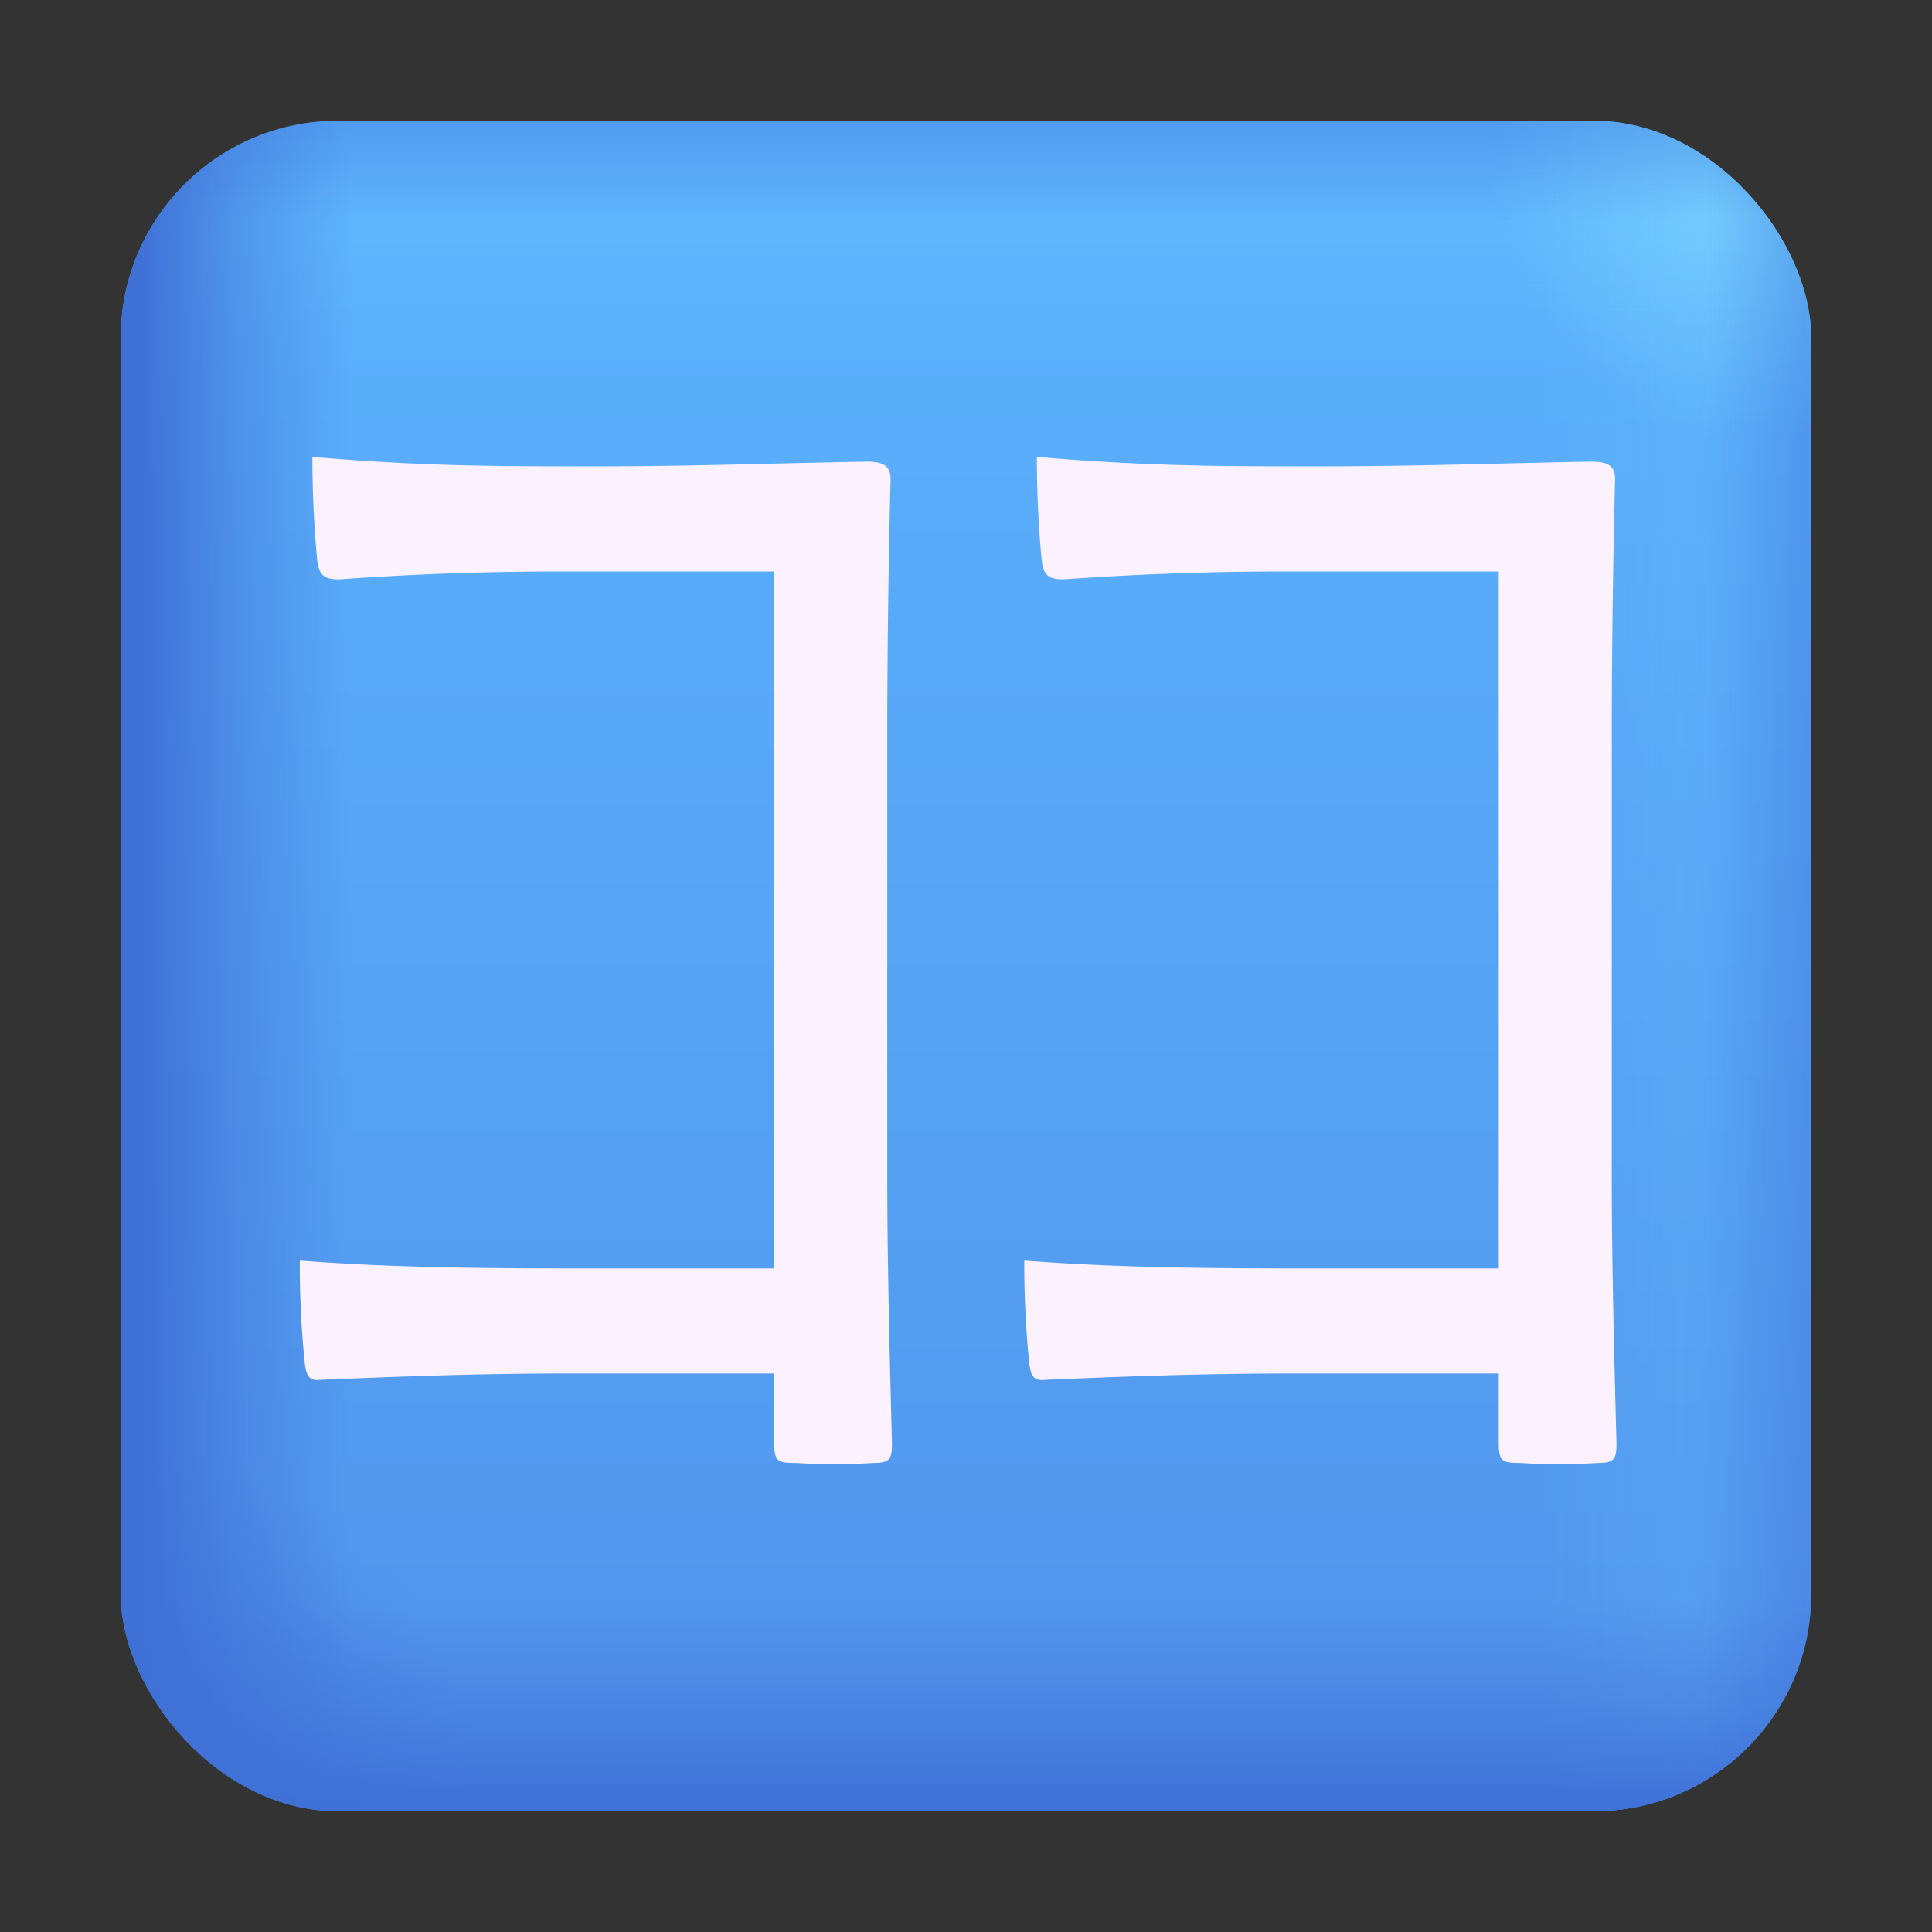
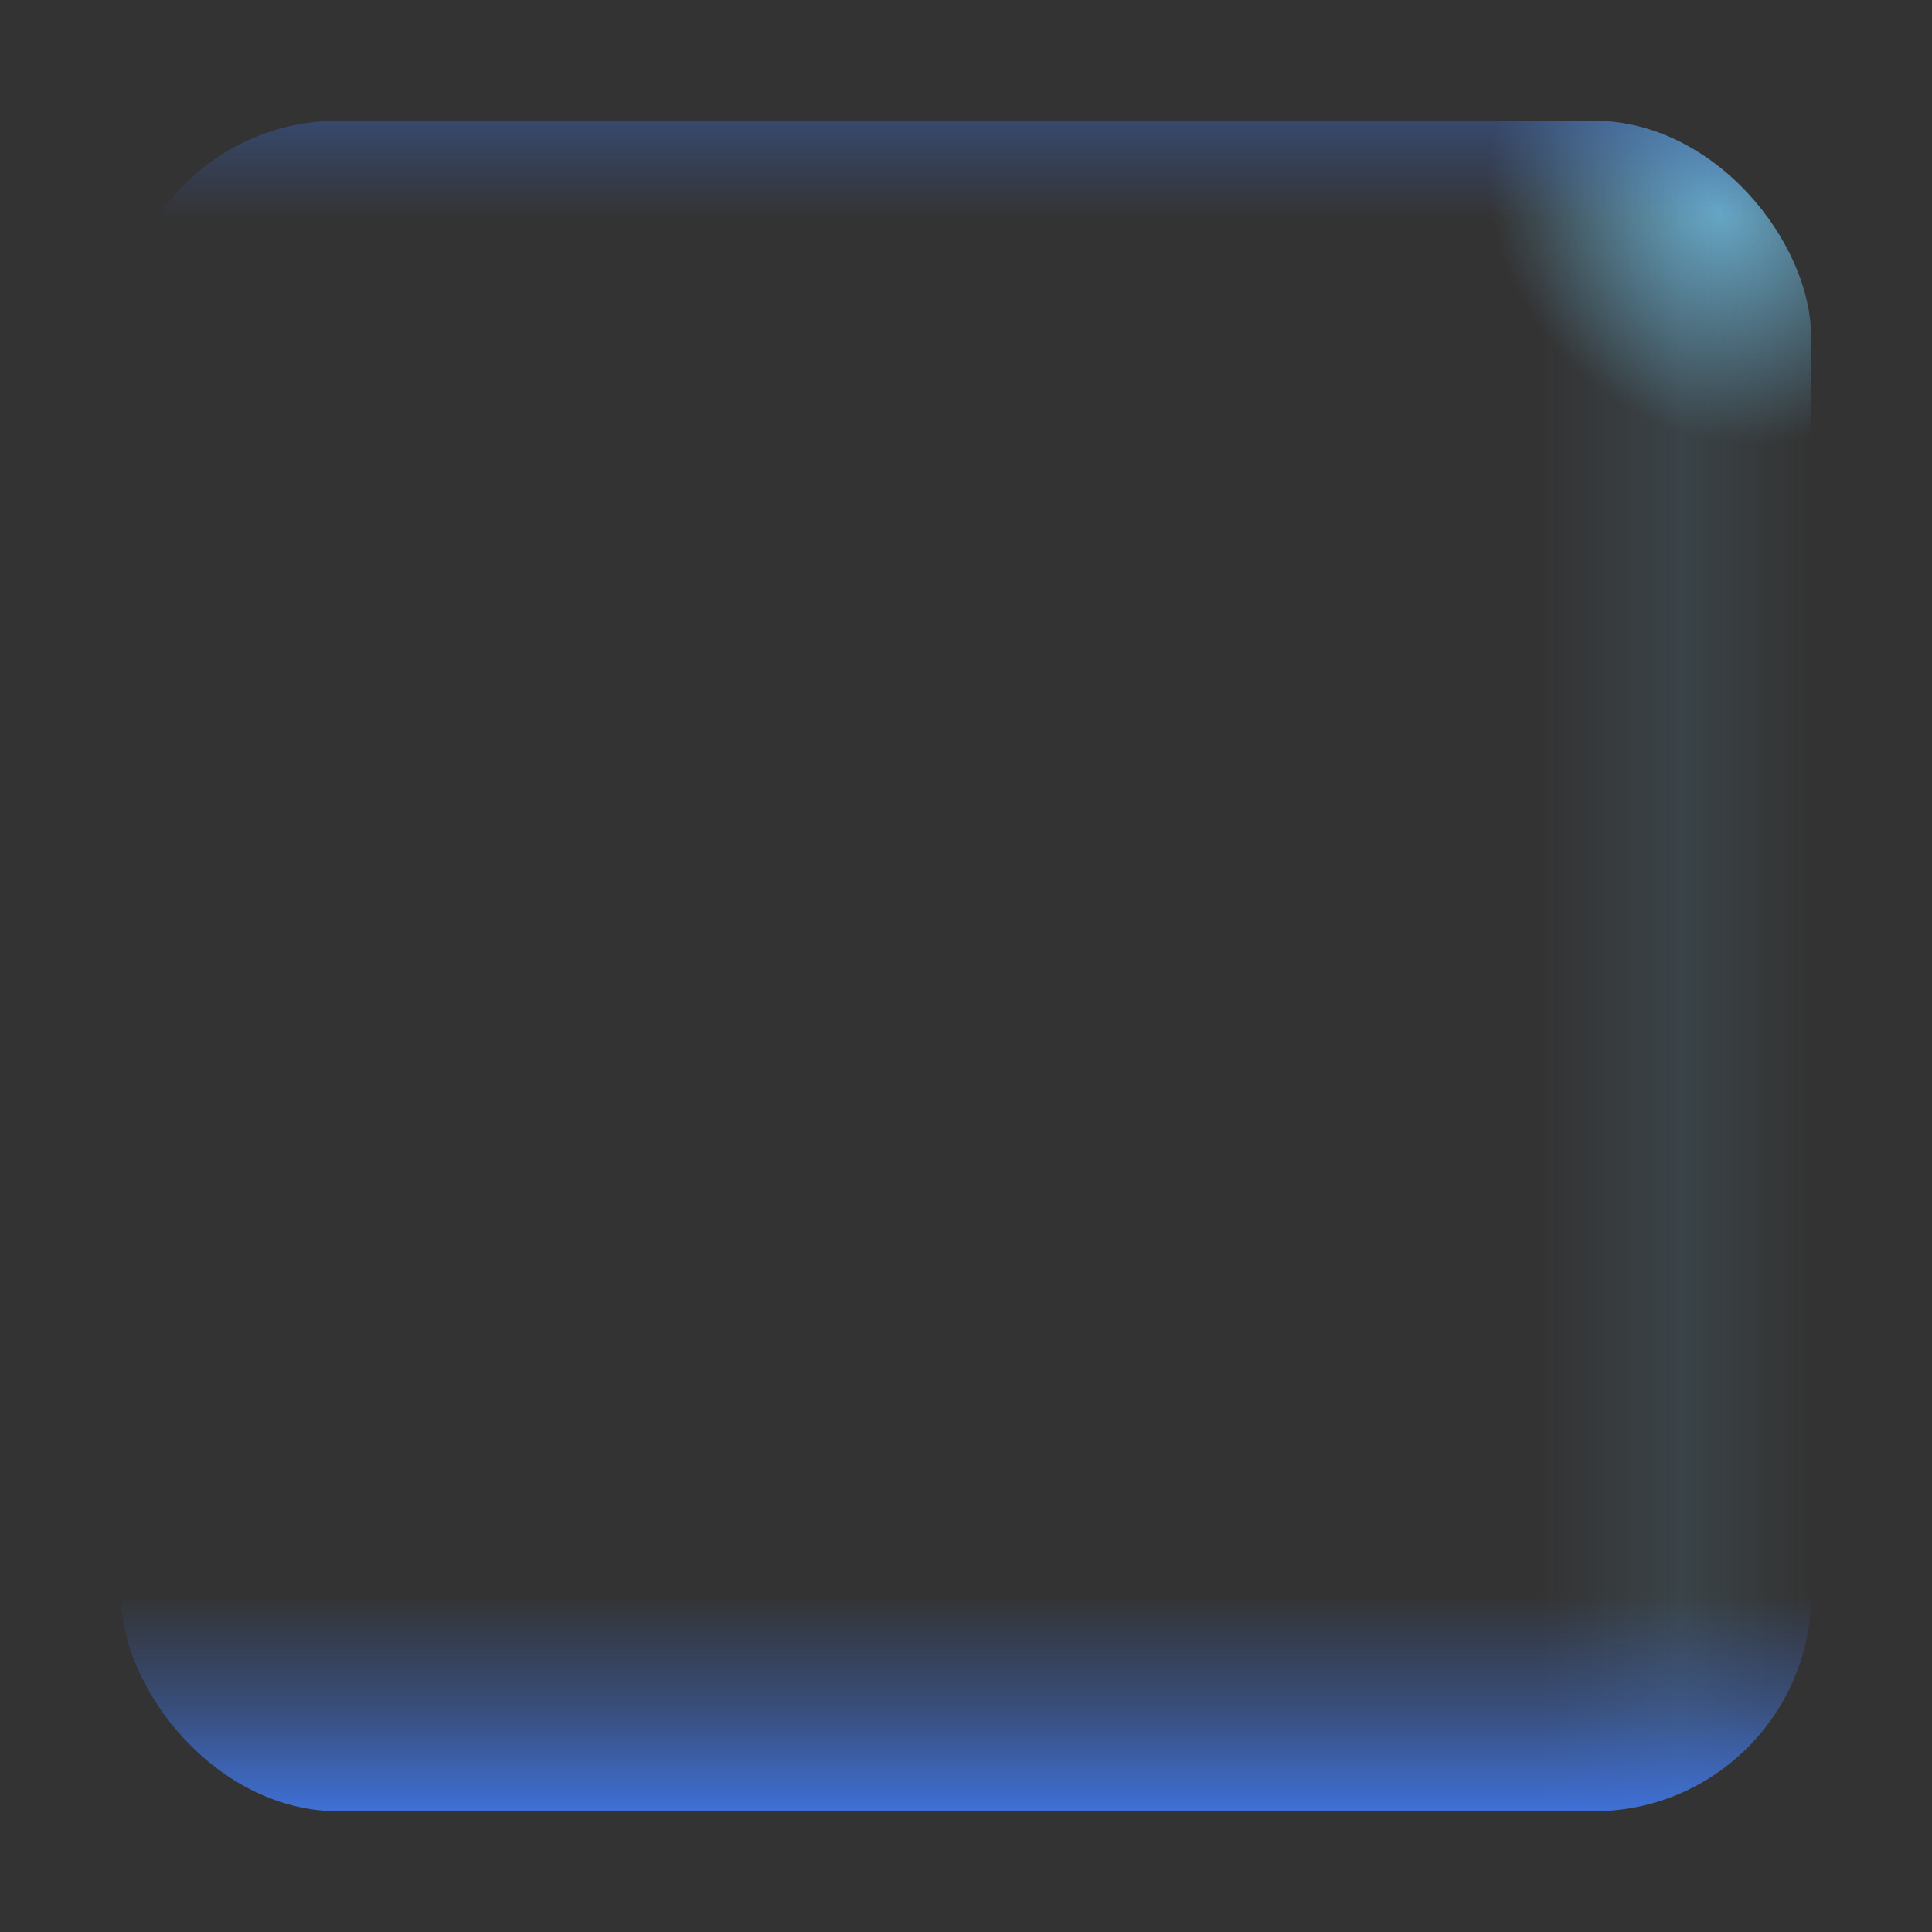
<svg xmlns="http://www.w3.org/2000/svg" fill="none" viewBox="0 0 32 32">
  <rect x="0" y="0" width="32" height="32" fill="#333333" stroke="none" />
  <g clip-path="url(#svg-6ac5b7b2-4d87-430c-8df6-51cc14027170-a)">
-     <rect width="28" height="28" x="2" y="2" fill="url(#svg-398b1394-306c-4608-8c50-1dce746af827-b)" rx="3.6" />
    <rect width="28" height="28" x="2" y="2" fill="url(#svg-81ae1bde-e6e2-4621-b570-bac987049328-c)" rx="3.6" />
-     <rect width="28" height="28" x="2" y="2" fill="url(#svg-4267db6d-be41-4757-8b50-e1ab9e43f4cc-d)" rx="3.6" />
    <rect width="28" height="28" x="2" y="2" fill="url(#svg-6695b154-cd2f-4c2c-98e1-bc07de23f3dd-e)" rx="3.6" />
-     <rect width="28" height="28" x="2" y="2" fill="url(#svg-ca913954-933f-420c-97d3-7d1076ae7651-f)" rx="3.6" />
    <rect width="28" height="28" x="2" y="2" fill="url(#svg-c7a14abc-6940-4d52-861d-8ee268814fed-g)" rx="3.6" />
-     <rect width="28" height="28" x="2" y="2" fill="url(#svg-5516f7e2-e6c9-49db-bcdf-10e4b578e192-h)" rx="3.6" />
-     <path fill="#FCF2FF" d="M12.824 21.008V9.466H9.386a51 51 0 0 0-3.77.13c-.26 0-.338-.078-.364-.338a18 18 0 0 1-.078-1.69c1.534.13 2.652.156 4.186.156h.604c1.43 0 2.938-.052 4.368-.078.338 0 .442.078.416.39a180 180 0 0 0-.052 3.848v7.642c0 1.56.052 3.328.078 4.394 0 .26-.052.312-.312.312-.39.026-.91.026-1.274 0-.312 0-.364-.026-.364-.338V22.75H9.386c-1.482 0-2.834.052-4.056.104-.208.026-.26-.052-.286-.312a16 16 0 0 1-.078-1.664c1.326.104 2.756.13 4.42.13zM24.824 21.008V9.466h-3.438a51 51 0 0 0-3.77.13c-.26 0-.338-.078-.364-.338a18 18 0 0 1-.078-1.69c1.534.13 2.652.156 4.186.156h.604c1.43 0 2.938-.052 4.368-.078.338 0 .442.078.416.39a180 180 0 0 0-.052 3.848v7.642c0 1.56.052 3.328.078 4.394 0 .26-.052.312-.312.312-.39.026-.91.026-1.274 0-.312 0-.364-.026-.364-.338V22.75h-3.438c-1.482 0-2.834.052-4.056.104-.208.026-.26-.052-.286-.312a16 16 0 0 1-.078-1.664c1.326.104 2.756.13 4.42.13z" />
  </g>
  <defs>
    <linearGradient id="svg-398b1394-306c-4608-8c50-1dce746af827-b" x1="16" x2="16" y1="2" y2="30" gradientUnits="userSpaceOnUse">
      <stop stop-color="#5BB3FD" />
      <stop offset="1" stop-color="#5194EC" />
    </linearGradient>
    <linearGradient id="svg-6695b154-cd2f-4c2c-98e1-bc07de23f3dd-e" x1="30" x2="25.5" y1="16" y2="16" gradientUnits="userSpaceOnUse">
      <stop stop-color="#7AD3FE" stop-opacity="0" />
      <stop offset=".479" stop-color="#7AD3FE" stop-opacity=".1" />
      <stop offset="1" stop-color="#7AD3FE" stop-opacity="0" />
    </linearGradient>
    <linearGradient id="svg-ca913954-933f-420c-97d3-7d1076ae7651-f" x1="16" x2="16" y1="2" y2="6" gradientUnits="userSpaceOnUse">
      <stop stop-color="#7AD3FE" stop-opacity="0" />
      <stop offset=".479" stop-color="#7AD3FE" stop-opacity=".13" />
      <stop offset="1" stop-color="#7AD3FE" stop-opacity="0" />
    </linearGradient>
    <linearGradient id="svg-c7a14abc-6940-4d52-861d-8ee268814fed-g" x1="16" x2="16" y1="2" y2="30" gradientUnits="userSpaceOnUse">
      <stop stop-color="#3F70D6" stop-opacity=".35" />
      <stop offset=".058" stop-color="#3F70D6" stop-opacity="0" />
      <stop offset=".872" stop-color="#3F70D6" stop-opacity="0" />
      <stop offset=".939" stop-color="#3F70D6" stop-opacity=".439" />
      <stop offset="1" stop-color="#3F70D6" />
    </linearGradient>
    <linearGradient id="svg-5516f7e2-e6c9-49db-bcdf-10e4b578e192-h" x1="29.901" x2="2.278" y1="15.749" y2="15.749" gradientUnits="userSpaceOnUse">
      <stop stop-color="#3F70D6" stop-opacity=".35" />
      <stop offset=".058" stop-color="#3F70D6" stop-opacity="0" />
      <stop offset=".872" stop-color="#3F70D6" stop-opacity="0" />
      <stop offset=".939" stop-color="#3F70D6" stop-opacity=".439" />
      <stop offset="1" stop-color="#3F70D6" />
    </linearGradient>
    <radialGradient id="svg-81ae1bde-e6e2-4621-b570-bac987049328-c" cx="0" cy="0" r="1" gradientTransform="matrix(-2.5 2.5 -2.92 -2.92 28.5 3.5)" gradientUnits="userSpaceOnUse">
      <stop stop-color="#7AD3FE" stop-opacity=".7" />
      <stop offset="1" stop-color="#7AD3FE" stop-opacity="0" />
    </radialGradient>
    <radialGradient id="svg-4267db6d-be41-4757-8b50-e1ab9e43f4cc-d" cx="0" cy="0" r="1" gradientTransform="matrix(3.5 -3 3.504 4.088 3 29)" gradientUnits="userSpaceOnUse">
      <stop stop-color="#3F70D6" stop-opacity=".7" />
      <stop offset="1" stop-color="#3F70D6" stop-opacity="0" />
    </radialGradient>
    <clipPath id="svg-6ac5b7b2-4d87-430c-8df6-51cc14027170-a">
      <path fill="#fff" d="M0 0h32v32H0z" />
    </clipPath>
  </defs>
</svg>